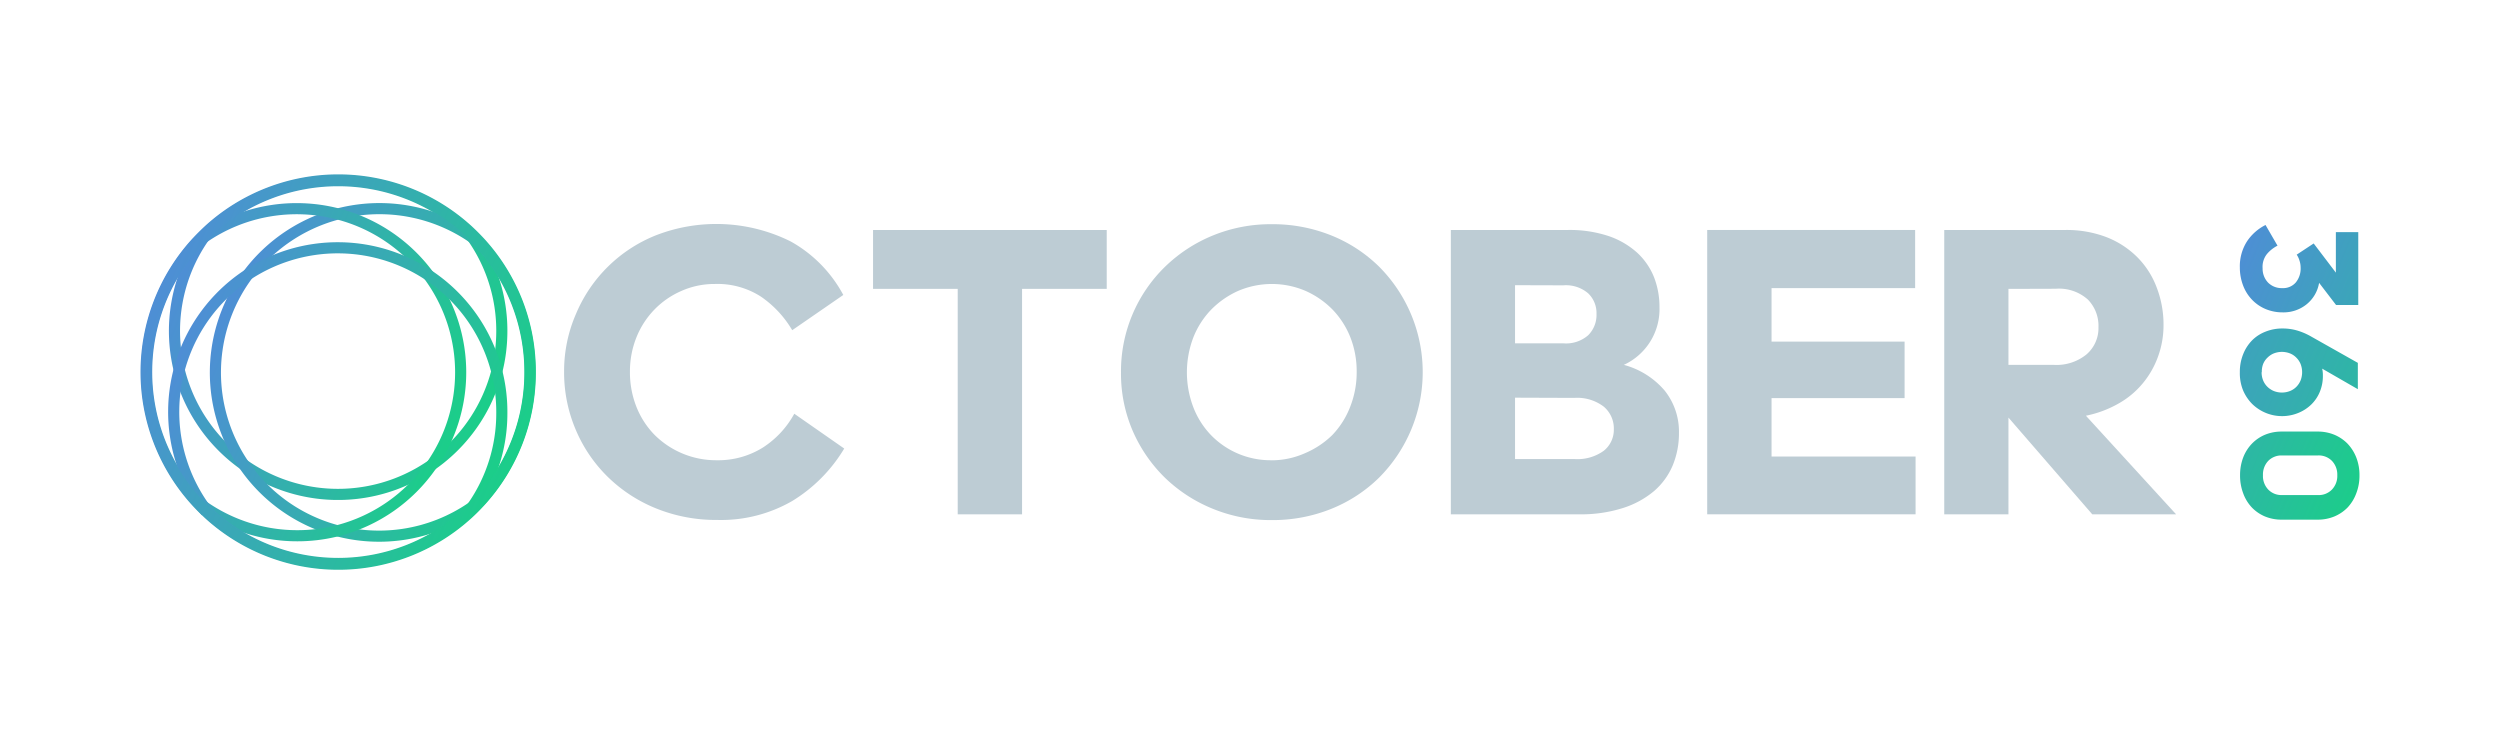
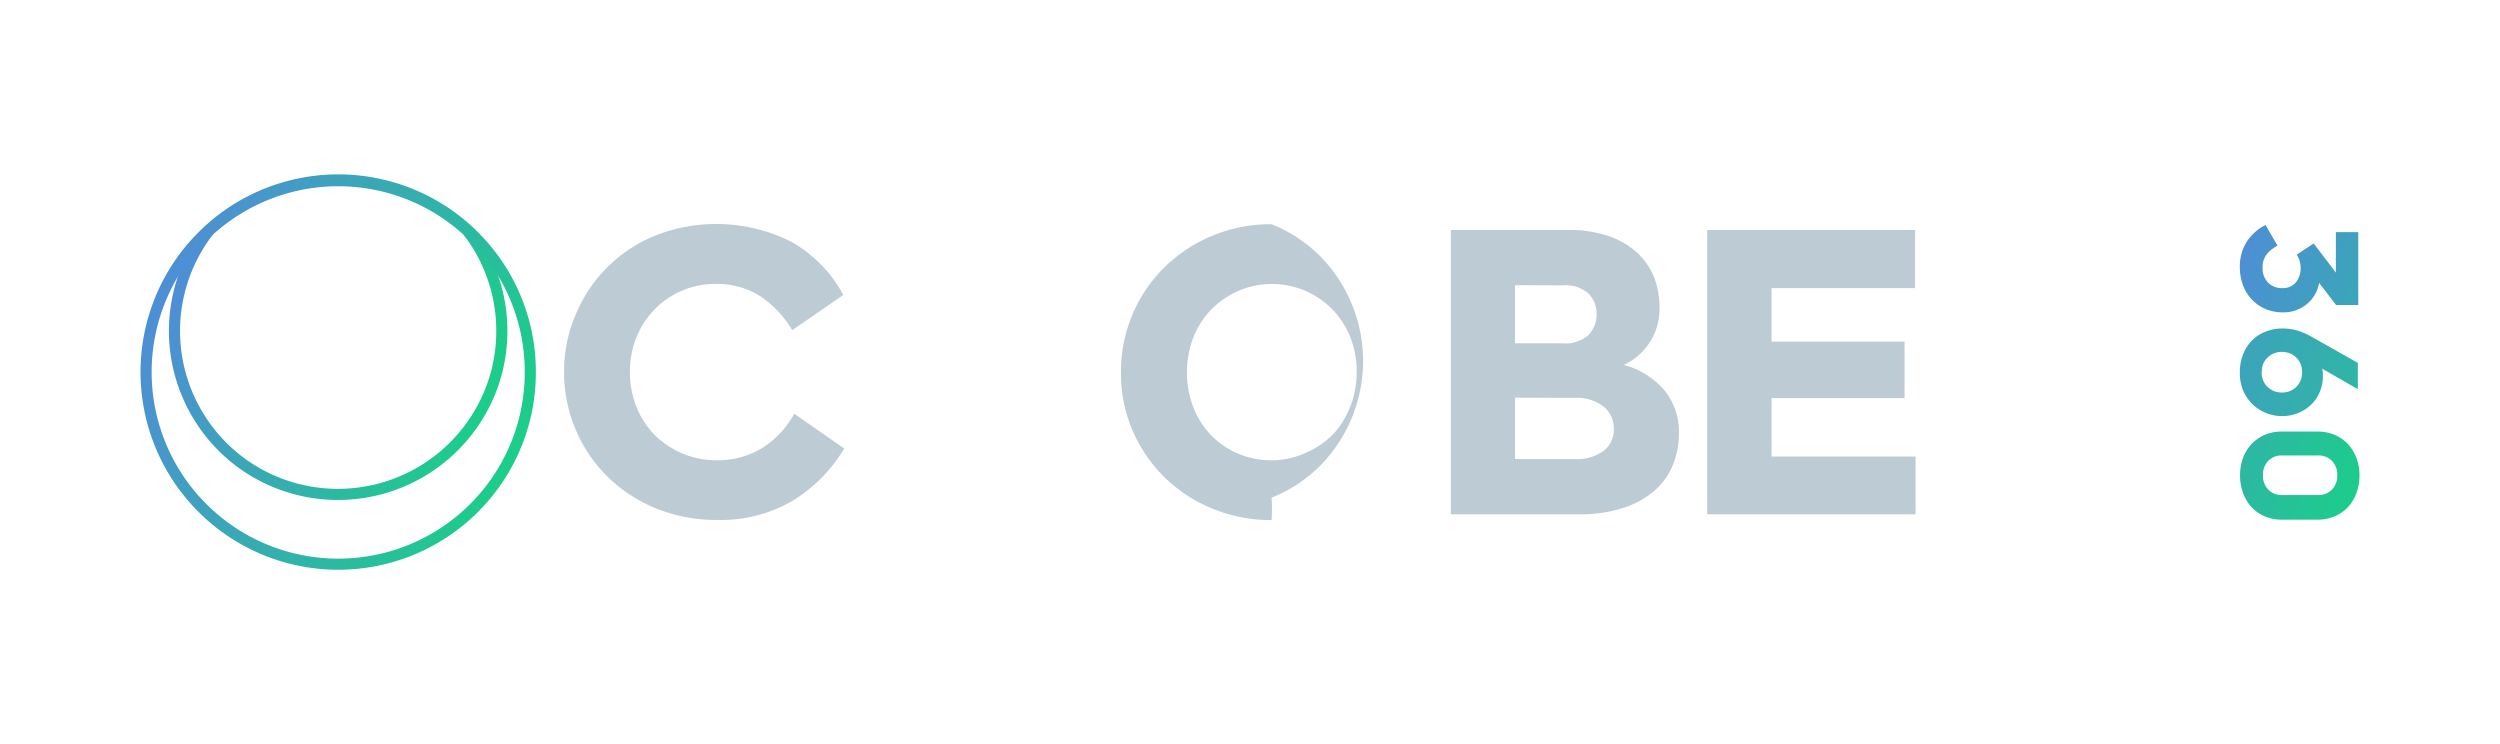
<svg xmlns="http://www.w3.org/2000/svg" xmlns:xlink="http://www.w3.org/1999/xlink" id="Layer_1_copy_2" data-name="Layer 1 copy 2" viewBox="0 0 350.47 104.34">
  <defs>
    <style>.cls-1{fill:#bdccd4;}.cls-2,.cls-3,.cls-4,.cls-5,.cls-6{fill:none;stroke-miterlimit:10;stroke-width:1.56px;}.cls-2{stroke:url(#linear-gradient);}.cls-3{stroke:url(#linear-gradient-2);}.cls-4{stroke:url(#linear-gradient-3);}.cls-5{stroke:url(#linear-gradient-4);}.cls-6{stroke:url(#linear-gradient-5);}.cls-7{fill:url(#linear-gradient-6);}.cls-8{fill:url(#linear-gradient-7);}.cls-9{fill:url(#linear-gradient-8);}</style>
    <linearGradient id="linear-gradient" x1="25.22" y1="37.96" x2="69.06" y2="56.12" gradientUnits="userSpaceOnUse">
      <stop offset="0" stop-color="#4e8ed5" />
      <stop offset="1" stop-color="#1bce89" />
    </linearGradient>
    <linearGradient id="linear-gradient-2" x1="31.26" y1="43.09" x2="73.82" y2="60.72" xlink:href="#linear-gradient" />
    <linearGradient id="linear-gradient-3" x1="21" y1="43.62" x2="63.56" y2="61.25" xlink:href="#linear-gradient" />
    <linearGradient id="linear-gradient-4" x1="25.75" y1="48.22" x2="69.6" y2="66.38" xlink:href="#linear-gradient" />
    <linearGradient id="linear-gradient-5" x1="21.8" y1="41.56" x2="73.02" y2="62.78" xlink:href="#linear-gradient" />
    <linearGradient id="linear-gradient-6" x1="314.08" y1="33.78" x2="359.57" y2="52.62" xlink:href="#linear-gradient" />
    <linearGradient id="linear-gradient-7" x1="296.99" y1="42.58" x2="349.18" y2="64.2" xlink:href="#linear-gradient" />
    <linearGradient id="linear-gradient-8" x1="285.55" y1="51.39" x2="331.07" y2="70.25" xlink:href="#linear-gradient" />
  </defs>
  <title>Artboard 1</title>
  <path class="cls-1" d="M100.18,39.81a11.4,11.4,0,0,0-4.71,1,11.81,11.81,0,0,0-3.75,2.61,12,12,0,0,0-2.51,3.9,12.8,12.8,0,0,0-.9,4.8,13.12,13.12,0,0,0,.9,4.89,11.86,11.86,0,0,0,2.53,3.93,12.22,12.22,0,0,0,8.73,3.58,11.82,11.82,0,0,0,6.43-1.75A13.08,13.08,0,0,0,111.35,58l7,4.88a21.61,21.61,0,0,1-7.3,7.36,19.93,19.93,0,0,1-10.5,2.65,22.33,22.33,0,0,1-8.53-1.6,20.81,20.81,0,0,1-6.8-4.42,20.31,20.31,0,0,1-4.51-6.63,20.53,20.53,0,0,1-1.63-8.18A20.05,20.05,0,0,1,80.75,44,20.3,20.3,0,0,1,91.92,33a23.4,23.4,0,0,1,18.91.84,18.63,18.63,0,0,1,7.39,7.51l-7.16,4.94a14.82,14.82,0,0,0-4.39-4.71A11.29,11.29,0,0,0,100.18,39.81Z" />
-   <path class="cls-1" d="M134.26,72.1V40.5H122.39V32.24h32.76V40.5H143.28V72.1Z" />
-   <path class="cls-1" d="M178.26,72.91a21.42,21.42,0,0,1-8.2-1.57A21,21,0,0,1,163.34,67a20.76,20.76,0,0,1-4.54-6.58,20.26,20.26,0,0,1-1.65-8.2,20.45,20.45,0,0,1,6.19-14.84A21,21,0,0,1,170.06,33a21.42,21.42,0,0,1,8.2-1.57A22,22,0,0,1,186.62,33a20.44,20.44,0,0,1,6.69,4.36,20.94,20.94,0,0,1,0,29.62,20.44,20.44,0,0,1-6.69,4.36A22,22,0,0,1,178.26,72.91Zm0-8.38a11.54,11.54,0,0,0,4.69-1A12.3,12.3,0,0,0,186.76,61,11.86,11.86,0,0,0,189.29,57a13.12,13.12,0,0,0,.9-4.89,13,13,0,0,0-.9-4.86,11.93,11.93,0,0,0-2.53-3.9A12.3,12.3,0,0,0,183,40.77a12,12,0,0,0-9.4,0,12.41,12.41,0,0,0-3.78,2.61,11.86,11.86,0,0,0-2.53,3.93,13.73,13.73,0,0,0,0,9.78A11.71,11.71,0,0,0,169.77,61a11.64,11.64,0,0,0,8.49,3.52Z" />
+   <path class="cls-1" d="M178.26,72.91a21.42,21.42,0,0,1-8.2-1.57A21,21,0,0,1,163.34,67a20.76,20.76,0,0,1-4.54-6.58,20.26,20.26,0,0,1-1.65-8.2,20.45,20.45,0,0,1,6.19-14.84A21,21,0,0,1,170.06,33a21.42,21.42,0,0,1,8.2-1.57a20.44,20.44,0,0,1,6.69,4.36,20.94,20.94,0,0,1,0,29.62,20.44,20.44,0,0,1-6.69,4.36A22,22,0,0,1,178.26,72.91Zm0-8.38a11.54,11.54,0,0,0,4.69-1A12.3,12.3,0,0,0,186.76,61,11.86,11.86,0,0,0,189.29,57a13.12,13.12,0,0,0,.9-4.89,13,13,0,0,0-.9-4.86,11.93,11.93,0,0,0-2.53-3.9A12.3,12.3,0,0,0,183,40.77a12,12,0,0,0-9.4,0,12.41,12.41,0,0,0-3.78,2.61,11.86,11.86,0,0,0-2.53,3.93,13.73,13.73,0,0,0,0,9.78A11.71,11.71,0,0,0,169.77,61a11.64,11.64,0,0,0,8.49,3.52Z" />
  <path class="cls-1" d="M203.39,32.24h16.4a17.3,17.3,0,0,1,5.77.87,11.48,11.48,0,0,1,4,2.36,9.47,9.47,0,0,1,2.33,3.43,11.5,11.5,0,0,1,.75,4.16,8.6,8.6,0,0,1-5,8.09,11.38,11.38,0,0,1,5.73,3.61,9.22,9.22,0,0,1,2,5.93,11.73,11.73,0,0,1-.87,4.54,9.74,9.74,0,0,1-2.62,3.61,12.7,12.7,0,0,1-4.37,2.38,19.26,19.26,0,0,1-6.16.88H203.39Zm9,7.74v8.15h6.75A4.71,4.71,0,0,0,222.64,47a4,4,0,0,0,1.17-3,3.82,3.82,0,0,0-1.17-2.88A4.78,4.78,0,0,0,219.16,40Zm0,15.77v8.61h8.43a6.3,6.3,0,0,0,4-1.16,3.76,3.76,0,0,0,1.42-3,4,4,0,0,0-1.42-3.2,6.13,6.13,0,0,0-4.11-1.22Z" />
  <path class="cls-1" d="M239.33,32.24h29.15v8.15H248.35v7.5H267v7.92H248.35V64h20.19V72.1H239.33Z" />
-   <path class="cls-1" d="M281.56,72.1h-9V32.24h17a15.65,15.65,0,0,1,5.73,1A12.57,12.57,0,0,1,299.57,36a11.89,11.89,0,0,1,2.73,4.19,14.46,14.46,0,0,1,1,5.35,12.79,12.79,0,0,1-.76,4.42,12.4,12.4,0,0,1-2.15,3.78,12.12,12.12,0,0,1-3.43,2.85,15.39,15.39,0,0,1-4.54,1.69L305.06,72.1H293.31L281.56,58.54Zm0-31.6V51.15h6.34a6.66,6.66,0,0,0,4.62-1.48,4.87,4.87,0,0,0,1.66-3.81A5.26,5.26,0,0,0,292.7,42a6.05,6.05,0,0,0-4.51-1.52Z" />
  <path class="cls-2" d="M70.35,46.4a22.93,22.93,0,0,1-.73,5.77h0A23,23,0,0,1,34.33,65.25h0A23,23,0,0,1,25.2,52.17h0a22.9,22.9,0,0,1,3.36-18.85c.24-.36.5-.7.76-1a26.9,26.9,0,0,1,36.18,0h0c.26.34.51.69.76,1h0A22.83,22.83,0,0,1,70.35,46.4Z" />
-   <path class="cls-3" d="M74.29,52.17a26.77,26.77,0,0,1-7,18.09h0c-.33.26-.68.52-1,.76h0A22.94,22.94,0,0,1,34.33,39.09h0a23,23,0,0,1,31.93-5.77c.35.24.69.5,1,.76h0A26.77,26.77,0,0,1,74.29,52.17Z" />
-   <path class="cls-4" d="M64.58,52.17a22.84,22.84,0,0,1-4.1,13.08h0a22.91,22.91,0,0,1-13.07,9.13h0A23,23,0,0,1,28.56,71c-.36-.24-.7-.5-1-.76h0a26.87,26.87,0,0,1,0-36.18h0c.34-.26.68-.52,1-.76A23,23,0,0,1,47.4,30h0a22.91,22.91,0,0,1,13.07,9.13h0A22.84,22.84,0,0,1,64.58,52.17Z" />
-   <path class="cls-5" d="M70.35,57.94A22.83,22.83,0,0,1,66.26,71c-.25.35-.5.7-.76,1a26.9,26.9,0,0,1-36.18,0c-.26-.34-.52-.69-.76-1A23,23,0,1,1,70.35,57.94Z" />
  <path class="cls-6" d="M74.34,52.17a26.79,26.79,0,0,1-7,18.12h0q-.85.94-1.8,1.8a26.94,26.94,0,0,1-36.24,0c-.63-.58-1.23-1.18-1.81-1.81h0a26.92,26.92,0,0,1,0-36.24h0c.58-.63,1.18-1.23,1.81-1.81a26.94,26.94,0,0,1,36.24,0h0q.94.86,1.8,1.8h0A26.79,26.79,0,0,1,74.34,52.17Z" />
  <path class="cls-7" d="M314,37.51a6.47,6.47,0,0,1,1-3.67,6.81,6.81,0,0,1,2.6-2.3l1.68,2.9a4.74,4.74,0,0,0-1.48,1.17,2.87,2.87,0,0,0-.61,2,2.82,2.82,0,0,0,.76,2,2.68,2.68,0,0,0,2,.78,2.34,2.34,0,0,0,1.89-.79,3.05,3.05,0,0,0,.68-2.07,3.11,3.11,0,0,0-.16-1,3,3,0,0,0-.39-.83l2.38-1.57,3.11,4.09V32.54h3.14V42.76h-3.11l-2.38-3.11a4.9,4.9,0,0,1-1.74,3A5.14,5.14,0,0,1,320,43.79a6.11,6.11,0,0,1-2.35-.45,5.69,5.69,0,0,1-1.9-1.28,5.84,5.84,0,0,1-1.28-2A7.05,7.05,0,0,1,314,37.51Z" />
  <path class="cls-8" d="M314,52.18a6.52,6.52,0,0,1,.46-2.51,5.81,5.81,0,0,1,1.24-1.94,5.39,5.39,0,0,1,1.91-1.24,6.3,6.3,0,0,1,2.41-.44,7.23,7.23,0,0,1,2,.28,9.05,9.05,0,0,1,1.91.81l6.61,3.73v3.69l-5-2.88a4.06,4.06,0,0,1,.1,1,5.75,5.75,0,0,1-.43,2.25,5.23,5.23,0,0,1-1.2,1.78,5.66,5.66,0,0,1-1.82,1.18,6,6,0,0,1-6.46-1.26,6.1,6.1,0,0,1-1.29-1.94A6.35,6.35,0,0,1,314,52.18Zm3.05,0a3,3,0,0,0,.21,1.14,2.7,2.7,0,0,0,.61.91,2.87,2.87,0,0,0,.9.59,3.12,3.12,0,0,0,2.25,0,2.66,2.66,0,0,0,.9-.59,2.83,2.83,0,0,0,.6-.91,3.2,3.2,0,0,0,0-2.28,2.68,2.68,0,0,0-.6-.9,2.54,2.54,0,0,0-.9-.6,3.12,3.12,0,0,0-2.25,0,2.73,2.73,0,0,0-.9.6,2.56,2.56,0,0,0-.61.9A3,3,0,0,0,317.08,52.18Z" />
  <path class="cls-9" d="M324.92,60.5a6.05,6.05,0,0,1,2.31.44,5.64,5.64,0,0,1,1.86,1.25,6,6,0,0,1,1.23,1.94,6.72,6.72,0,0,1,.45,2.51,6.81,6.81,0,0,1-.45,2.52,5.89,5.89,0,0,1-1.23,2,5.64,5.64,0,0,1-1.86,1.25,6.05,6.05,0,0,1-2.31.44h-5.06a6.07,6.07,0,0,1-2.32-.44,5.56,5.56,0,0,1-1.84-1.25,5.74,5.74,0,0,1-1.23-2,7,7,0,0,1-.44-2.52,6.92,6.92,0,0,1,.44-2.51,5.79,5.79,0,0,1,1.23-1.94,5.56,5.56,0,0,1,1.84-1.25,6.07,6.07,0,0,1,2.32-.44Zm0,8.9a2.55,2.55,0,0,0,2-.78,2.74,2.74,0,0,0,.74-2,2.78,2.78,0,0,0-.74-2,2.58,2.58,0,0,0-2-.77h-5a2.58,2.58,0,0,0-1.95.77,2.78,2.78,0,0,0-.73,2,2.74,2.74,0,0,0,.73,2,2.55,2.55,0,0,0,1.95.78Z" />
</svg>